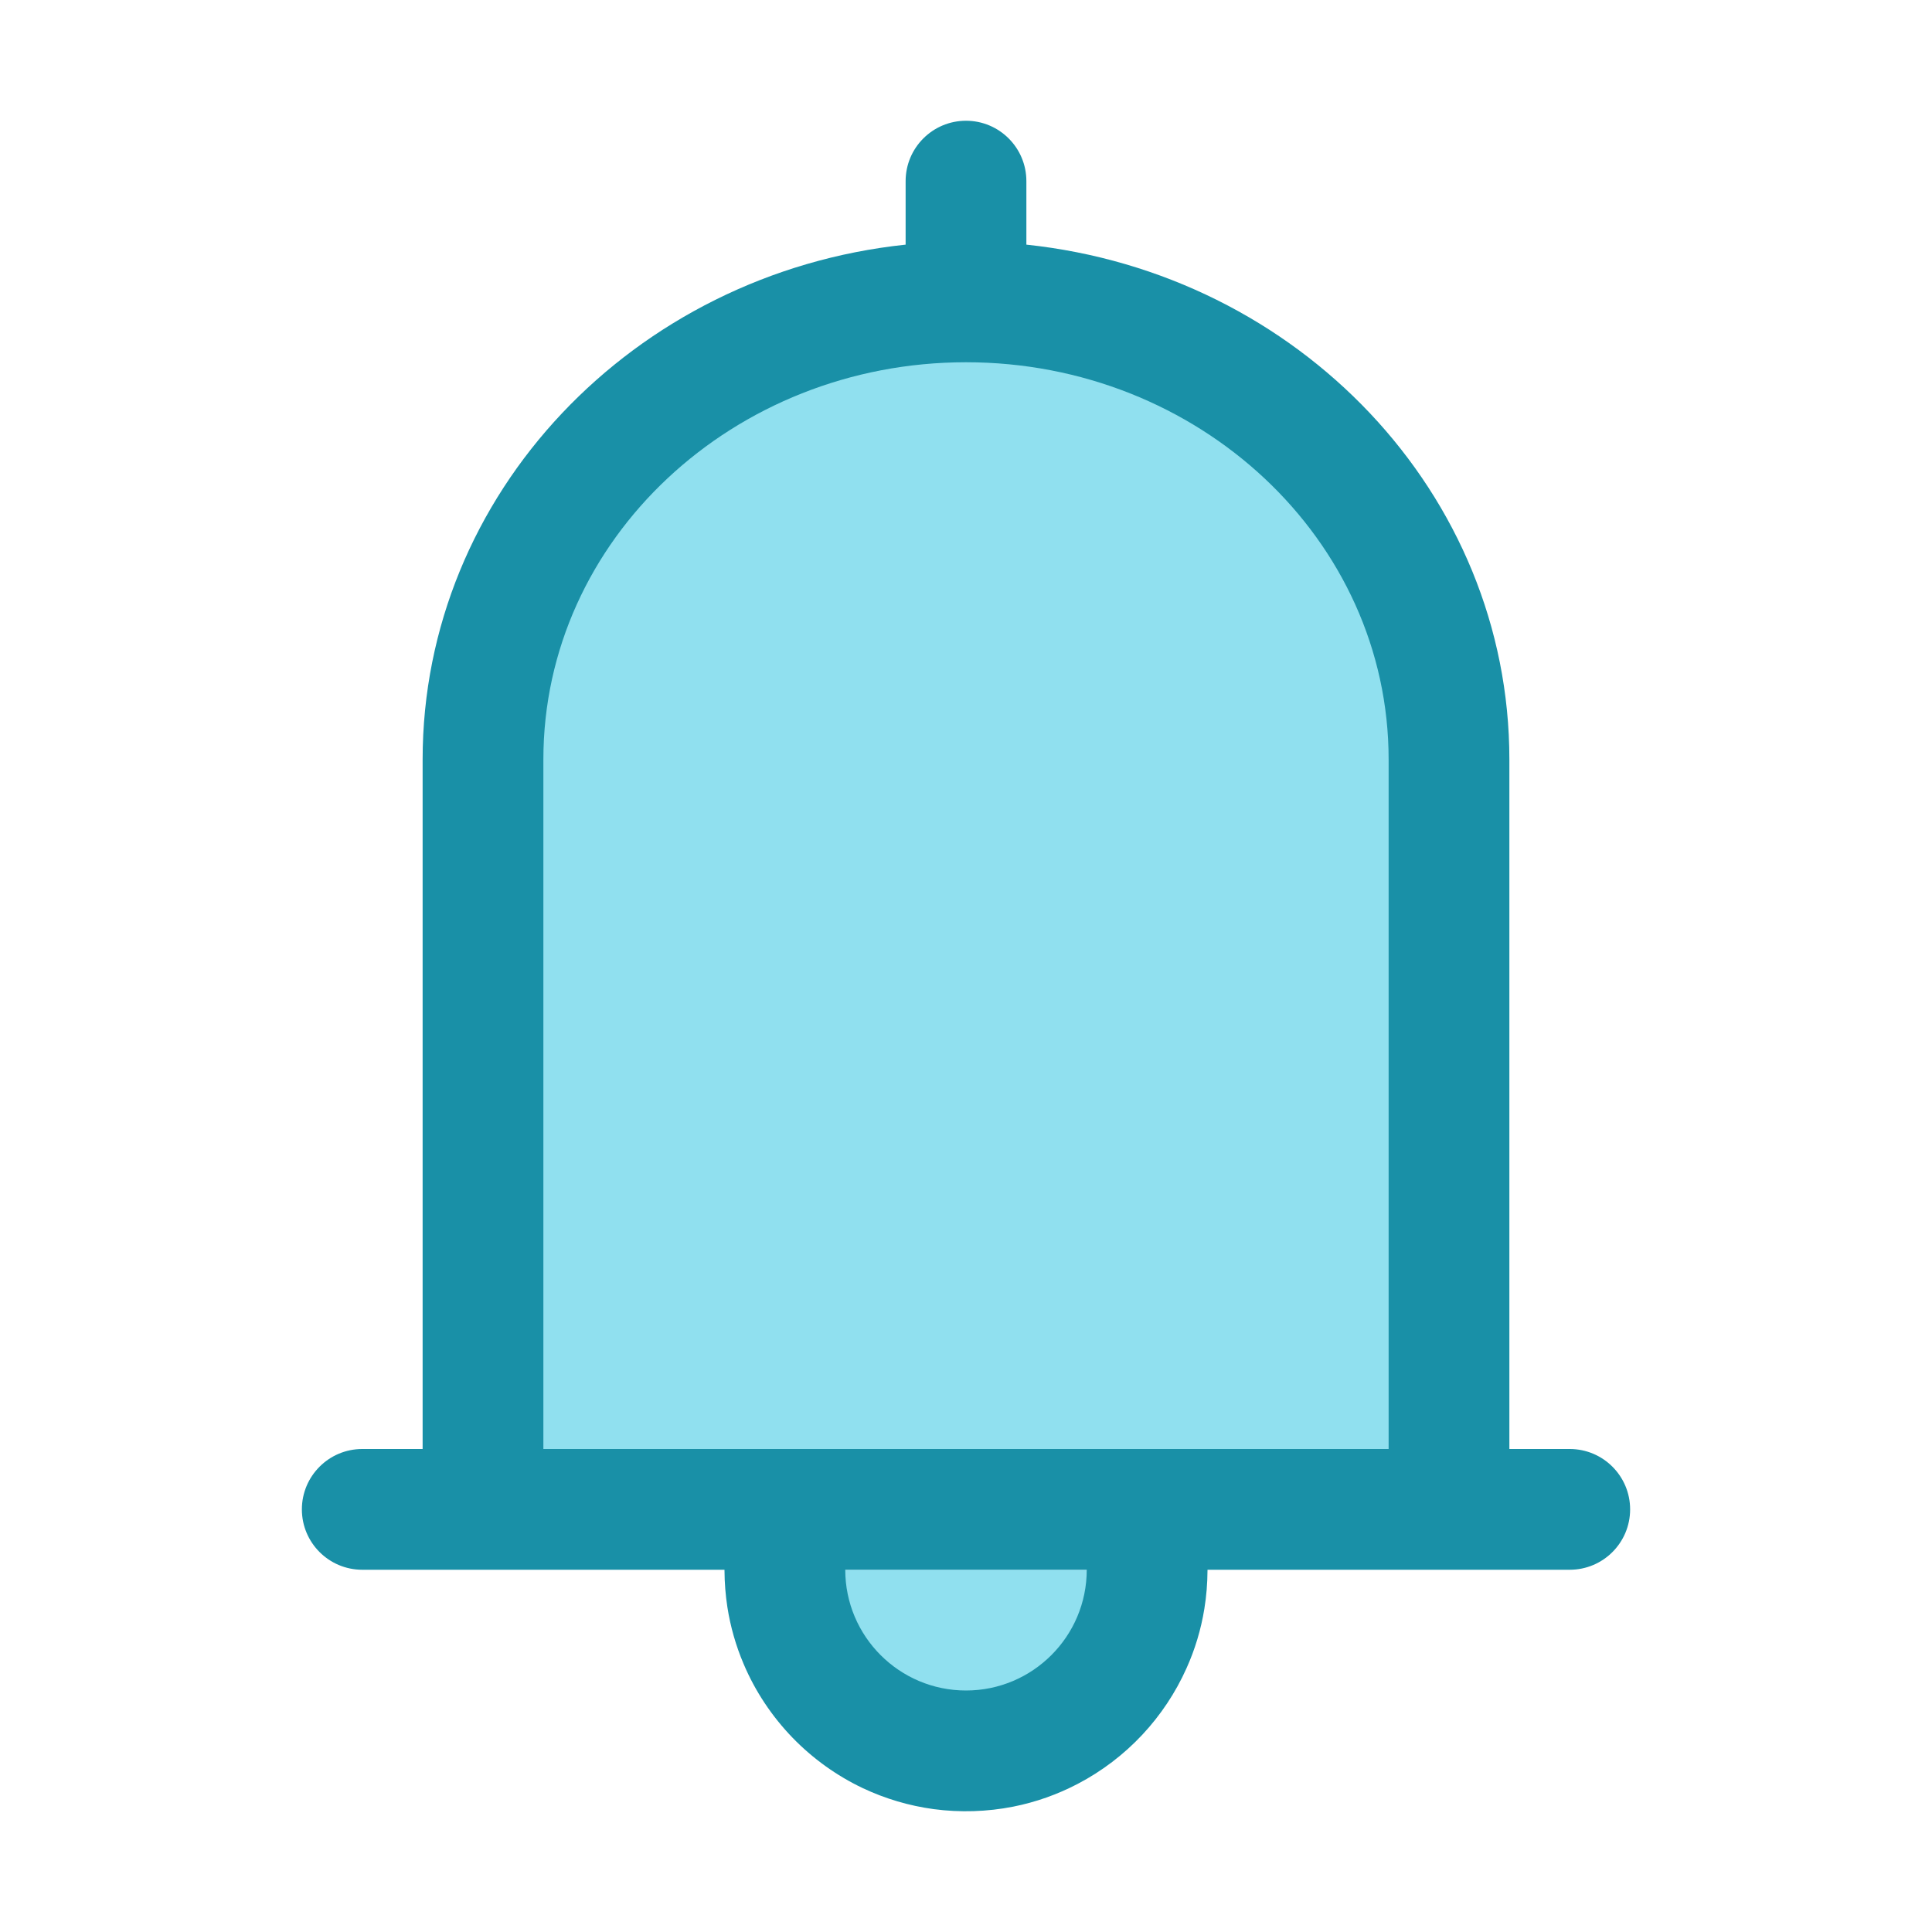
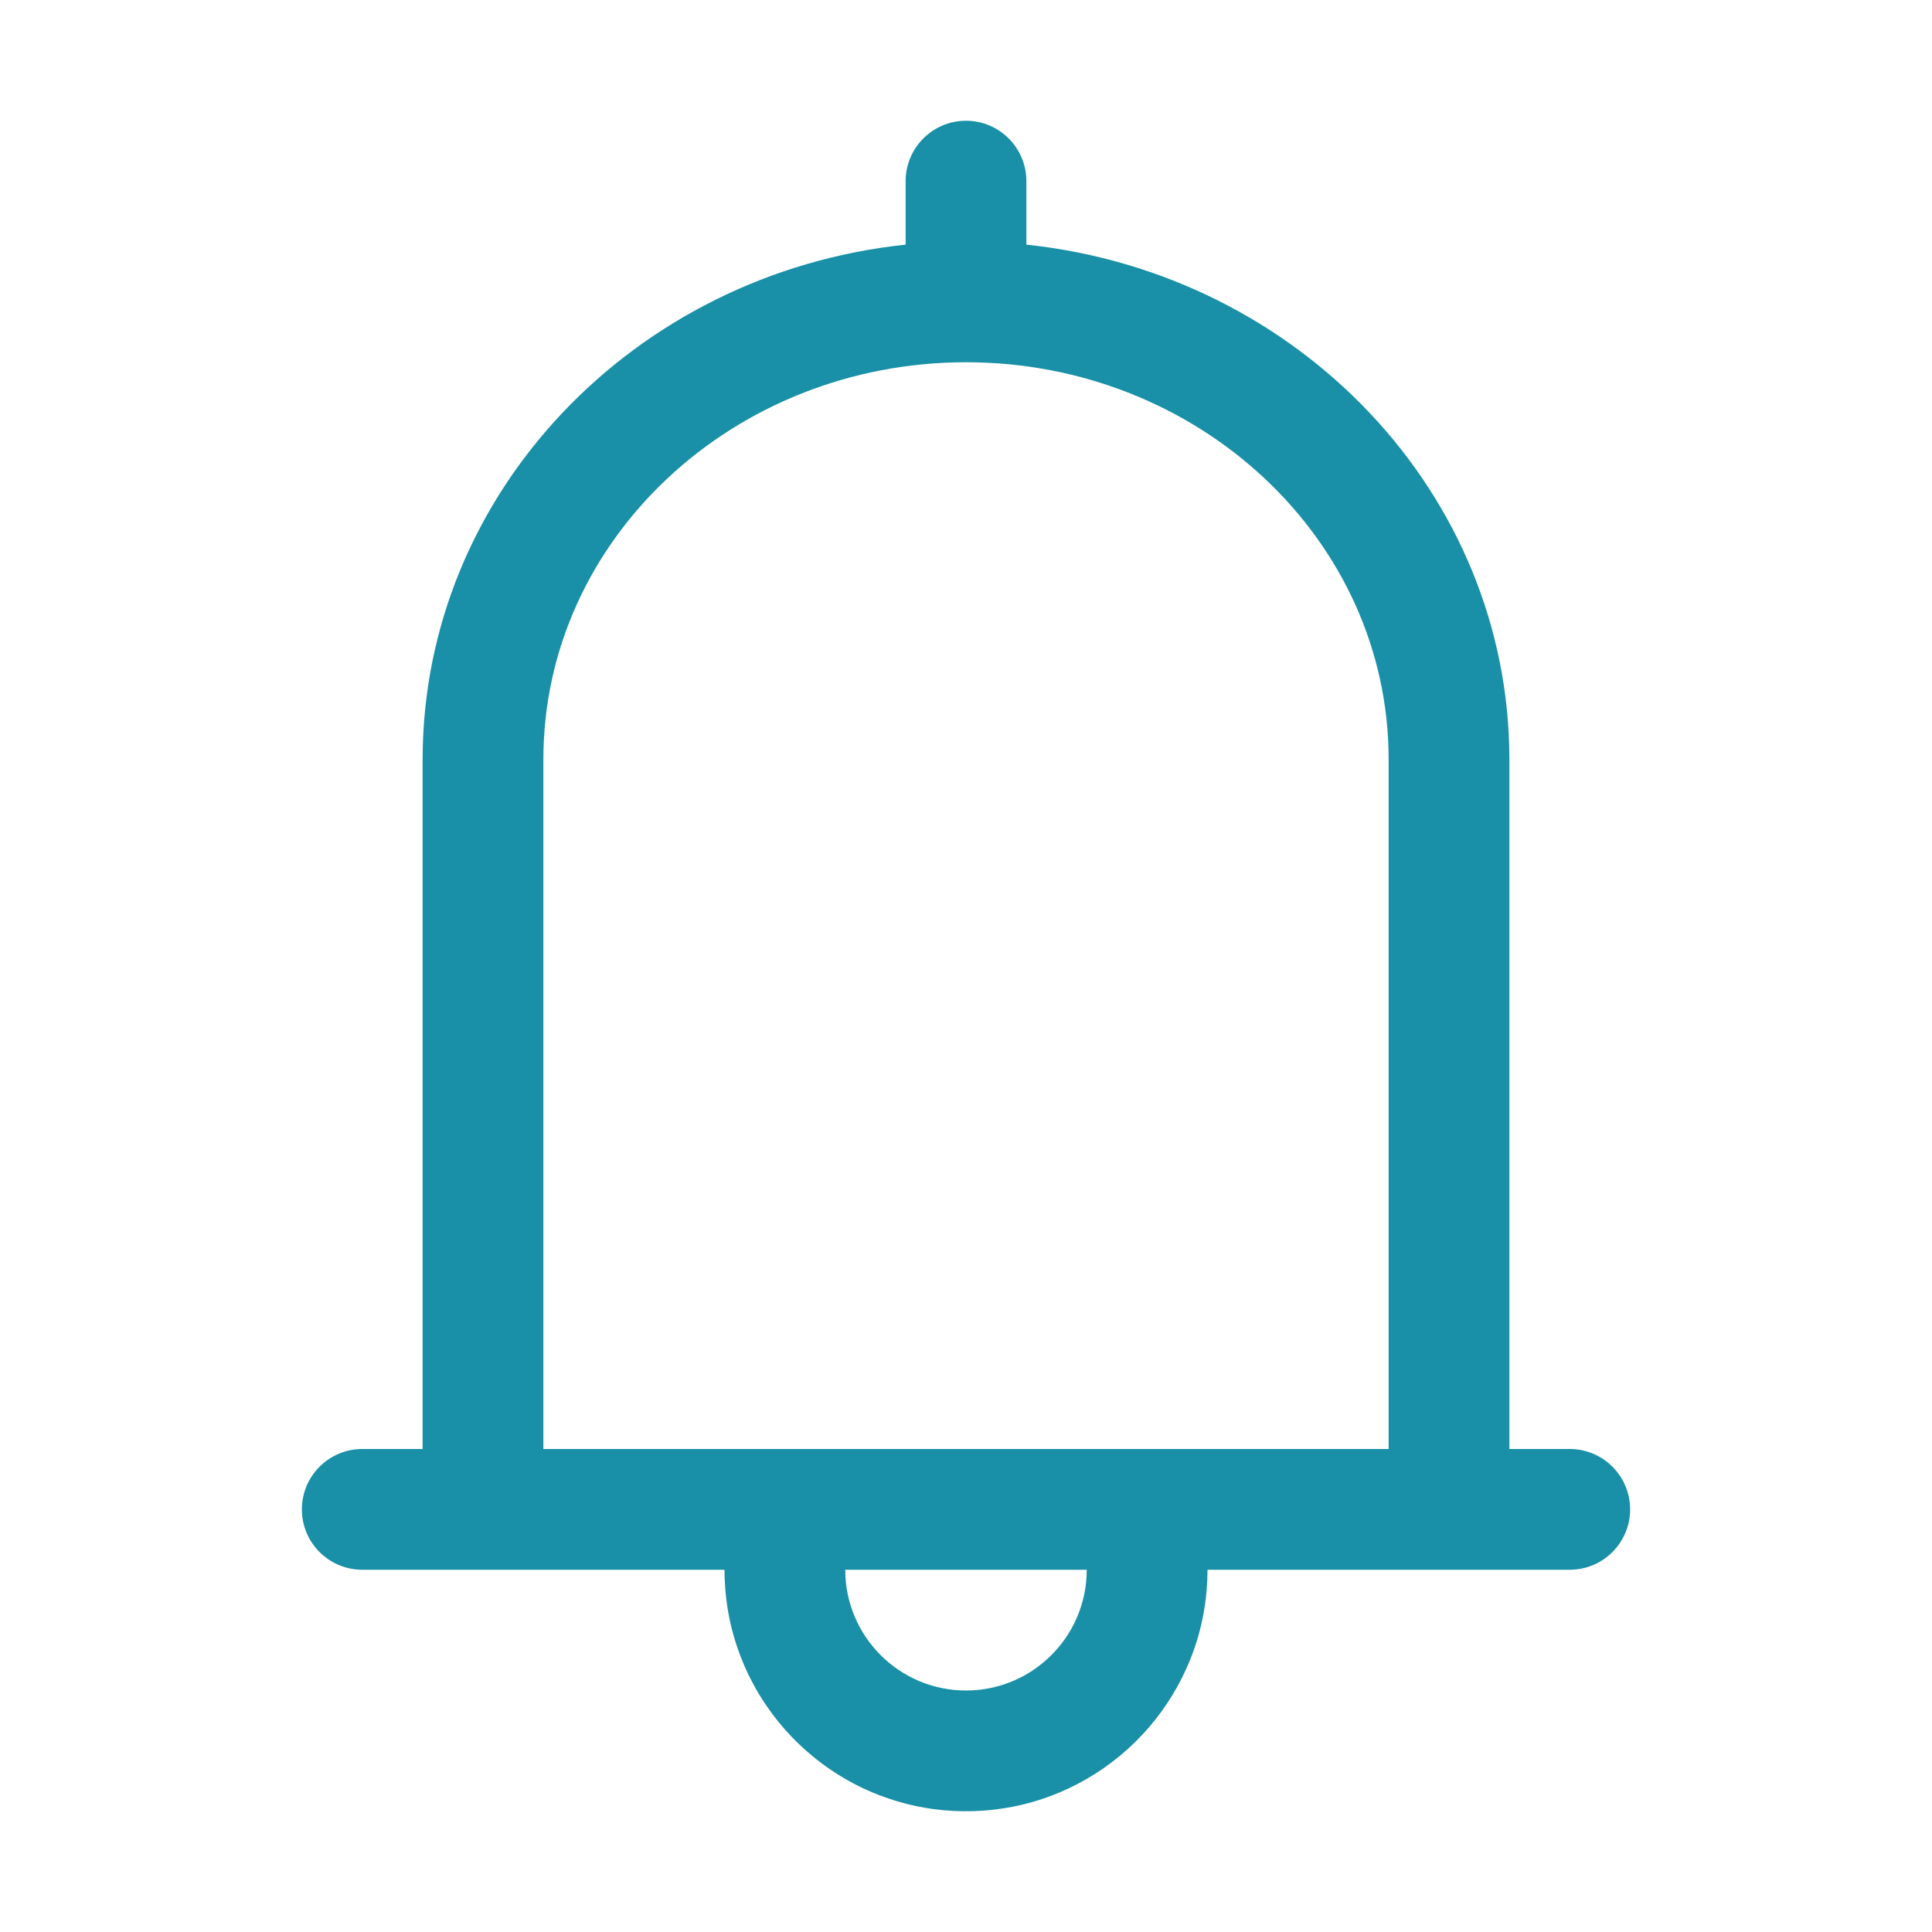
<svg xmlns="http://www.w3.org/2000/svg" fill="#000000" width="800px" height="800px" viewBox="0 0 32 32" style="fill-rule:evenodd;clip-rule:evenodd;stroke-linejoin:round;stroke-miterlimit:2;" version="1.1" xml:space="preserve">
  <g transform="matrix(1,0,0,1,-432,-96)">
    <g transform="matrix(2,0,0,1.895,-448,-92.263)">
-       <path d="M452,106L452,112.556L444,112.556L444,106C444,103.792 445.792,102 448,102C450.208,102 452,103.792 452,106Z" style="fill:rgb(144,224,239);" />
-     </g>
+       </g>
    <g transform="matrix(1,0,0,1,0,-3)">
-       <path d="M451,125C451,126.656 449.656,128 448,128C446.344,128 445,126.656 445,125" style="fill:rgb(144,224,239);" />
-     </g>
+       </g>
    <path d="M447,100.052C442.491,100.528 439,104.18 439,108.579L439,120L438,120C437.448,120 437,120.448 437,121C437,121.552 437.448,122 438,122L444,122L444,122.013C444.001,122.217 444.017,122.42 444.048,122.621C444.098,122.942 444.188,123.257 444.315,123.556C444.507,124.012 444.786,124.43 445.13,124.785C445.463,125.128 445.857,125.411 446.288,125.616C446.66,125.792 447.058,125.91 447.466,125.965C447.903,126.023 448.349,126.009 448.781,125.924C449.154,125.85 449.516,125.722 449.853,125.545C450.251,125.337 450.613,125.061 450.92,124.733C451.222,124.41 451.47,124.038 451.651,123.634C451.793,123.32 451.893,122.987 451.948,122.646C451.982,122.437 451.999,122.225 452,122.013L452,122L458,122C458.552,122 459,121.552 459,121C459,120.448 458.552,120 458,120L457,120L457,108.579C457,104.18 453.509,100.528 449,100.052L449,99C449,98.448 448.552,98 448,98C447.448,98 447,98.448 447,99L447,100.052ZM446,122C446,123.104 446.896,124 448,124C449.104,124 450,123.104 450,122L446,122ZM455,120L441,120C441,120 441,108.579 441,108.579C441,104.933 444.151,102 448,102C451.849,102 455,104.933 455,108.579L455,120Z" style="fill:rgb(25,144,167);" />
  </g>
</svg>